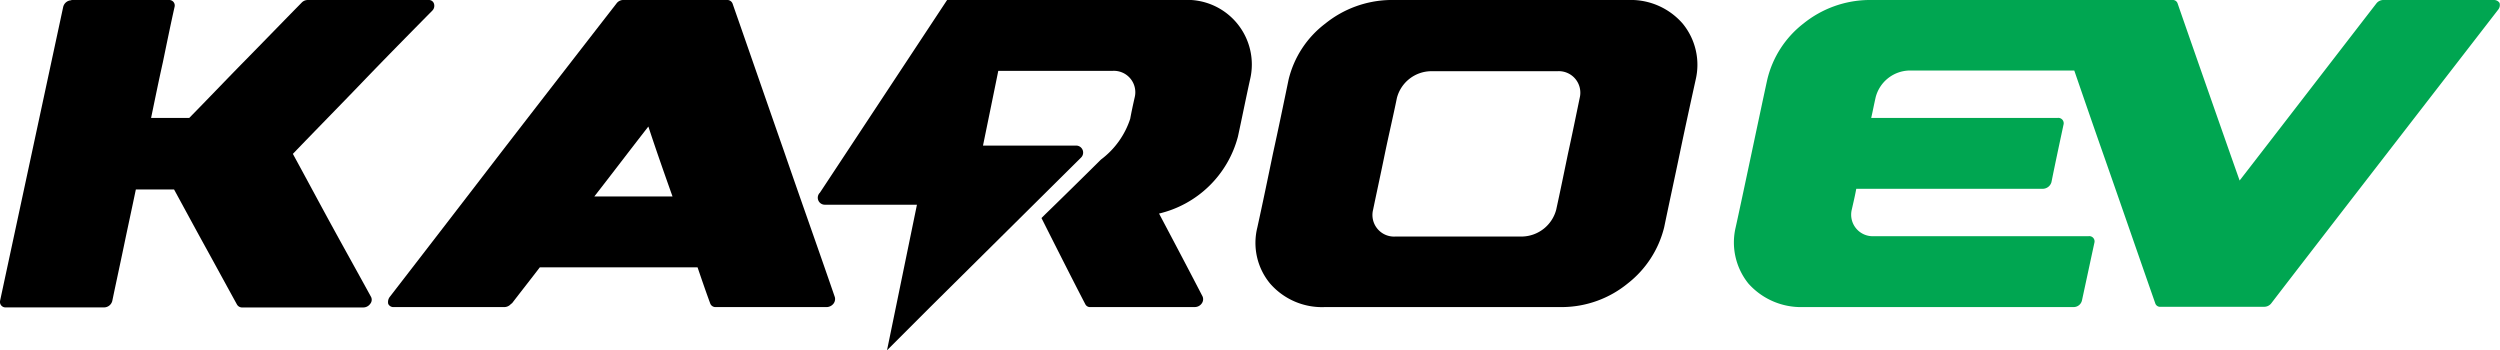
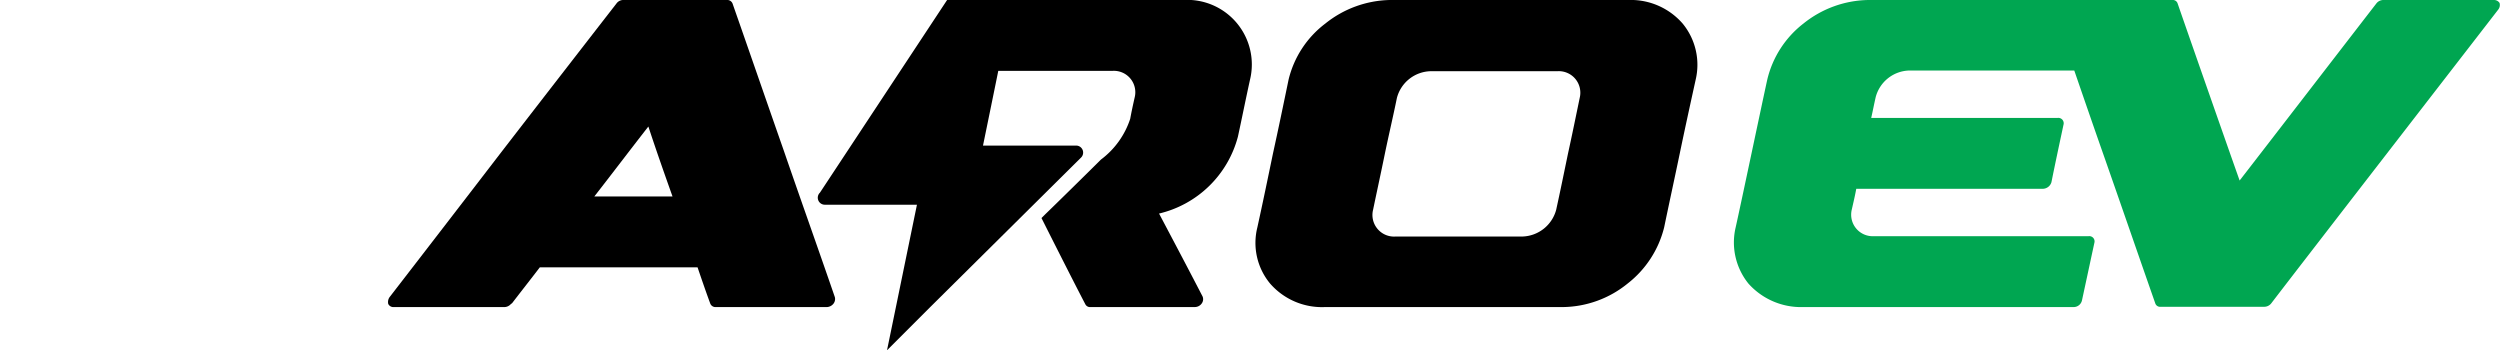
<svg xmlns="http://www.w3.org/2000/svg" width="142.64" height="19.988" viewBox="0 0 142.64 19.988">
  <g transform="translate(-1256 -173)">
    <g transform="translate(1256 173)">
-       <path d="M6.12,2.4h5.586a.314.314,0,0,1,.326.381c-.236,1.052-.453,2.122-.671,3.174-.236,1.052-.453,2.122-.671,3.174h2.177c1.07-1.088,2.122-2.195,3.192-3.283s2.14-2.195,3.21-3.283a.483.483,0,0,1,.363-.163h6.892a.3.3,0,0,1,.308.218.39.39,0,0,1-.109.4c-1.342,1.36-2.684,2.721-3.99,4.081s-2.648,2.721-3.954,4.081c.744,1.36,1.469,2.721,2.213,4.081s1.505,2.721,2.249,4.081a.364.364,0,0,1-.054.4.482.482,0,0,1-.4.2H15.9a.336.336,0,0,1-.308-.163c-.6-1.088-1.2-2.195-1.8-3.283S12.595,14.3,12,13.21H9.82c-.218,1.052-.453,2.122-.671,3.174s-.453,2.122-.671,3.174a.485.485,0,0,1-.472.381H2.4a.314.314,0,0,1-.326-.381l1.8-8.38,1.8-8.38a.491.491,0,0,1,.49-.381Z" transform="translate(-2.069 -2.4)" />
      <path d="M131.155,19.721a.507.507,0,0,1-.4.2h-6.33a.323.323,0,0,1-.29-.181.488.488,0,0,1,.073-.381q3.238-4.19,6.457-8.38,3.238-4.19,6.493-8.38a.482.482,0,0,1,.4-.2h5.895a.326.326,0,0,1,.326.2c.979,2.793,1.941,5.586,2.92,8.38.961,2.793,1.959,5.586,2.92,8.38a.436.436,0,0,1-.091.381.51.51,0,0,1-.381.181h-6.33a.318.318,0,0,1-.308-.2c-.254-.689-.49-1.378-.725-2.068h-9c-.526.689-1.07,1.378-1.6,2.068Zm9.2-6.112c-.472-1.324-.943-2.666-1.378-3.99-1.034,1.324-2.05,2.666-3.083,3.99Z" transform="translate(-101.984 -2.4)" />
      <path d="M400.972,19.921a3.921,3.921,0,0,1-3.1-1.342,3.638,3.638,0,0,1-.726-3.21c.308-1.4.6-2.811.889-4.208.308-1.4.6-2.811.889-4.208a5.678,5.678,0,0,1,2.1-3.21A6.073,6.073,0,0,1,404.708,2.4h13.6a3.921,3.921,0,0,1,3.1,1.342,3.7,3.7,0,0,1,.744,3.21c-.308,1.4-.617,2.811-.907,4.208s-.6,2.811-.889,4.208a5.837,5.837,0,0,1-2.086,3.21,5.962,5.962,0,0,1-3.682,1.342h-13.6Zm13.222-5.55c.236-1.07.453-2.14.671-3.192.236-1.07.453-2.14.671-3.192a1.228,1.228,0,0,0-1.27-1.524H407.03a2.04,2.04,0,0,0-1.923,1.524c-.218,1.07-.472,2.14-.689,3.192-.218,1.07-.453,2.14-.671,3.192a1.232,1.232,0,0,0,1.288,1.524h7.237A2.057,2.057,0,0,0,414.194,14.371Z" transform="translate(-325.405 -2.4)" />
      <path d="M591.275,2.581a.374.374,0,0,0-.308-.181h-6.33a.507.507,0,0,0-.4.2c-1.306,1.687-6.493,8.416-7.8,10.1-.6-1.687-2.956-8.416-3.537-10.1a.288.288,0,0,0-.308-.2h-17.34a6.052,6.052,0,0,0-3.7,1.342,5.712,5.712,0,0,0-2.068,3.21c-.308,1.4-1.487,7.019-1.8,8.416a3.737,3.737,0,0,0,.726,3.21,4.018,4.018,0,0,0,3.12,1.342H566.97a.485.485,0,0,0,.472-.381c.236-1.088.472-2.195.707-3.283a.3.3,0,0,0-.326-.381H555.58a1.228,1.228,0,0,1-1.27-1.524c.091-.4.181-.78.254-1.179h10.647a.523.523,0,0,0,.49-.381c.218-1.088.453-2.177.689-3.283a.306.306,0,0,0-.326-.381H555.417c.091-.4.163-.78.254-1.179a2.035,2.035,0,0,1,1.9-1.524h9.432c.562,1.632,1.125,3.265,1.7,4.9.979,2.793,1.941,5.586,2.92,8.38a.288.288,0,0,0,.308.2h5.913a.507.507,0,0,0,.4-.2c2.14-2.793,10.792-13.966,12.95-16.759a.425.425,0,0,0,.073-.381Z" transform="translate(-448.653 -2.4)" fill="#00a651" />
      <path d="M280.233,2.4H266.721l-7.255,10.991a.4.4,0,0,0,.29.689H265l-1.2,5.84-.508,2.467,2.467-2.467,8.6-8.525a.4.4,0,0,0-.29-.689h-5.3s.871-4.244.871-4.262h6.511a1.222,1.222,0,0,1,1.27,1.524c-.091.4-.181.816-.254,1.215a4.743,4.743,0,0,1-1.669,2.322c-.58.58-2.684,2.648-3.156,3.1l-.236.236c.145.29,1.759,3.5,2.5,4.915a.3.3,0,0,0,.308.163h5.931a.482.482,0,0,0,.4-.2.407.407,0,0,0,.054-.4c-.816-1.578-1.651-3.156-2.485-4.734a6.109,6.109,0,0,0,4.5-4.389c.236-1.088.453-2.177.689-3.247A3.685,3.685,0,0,0,280.2,2.4Z" transform="translate(-212.683 -2.4)" />
    </g>
  </g>
</svg>